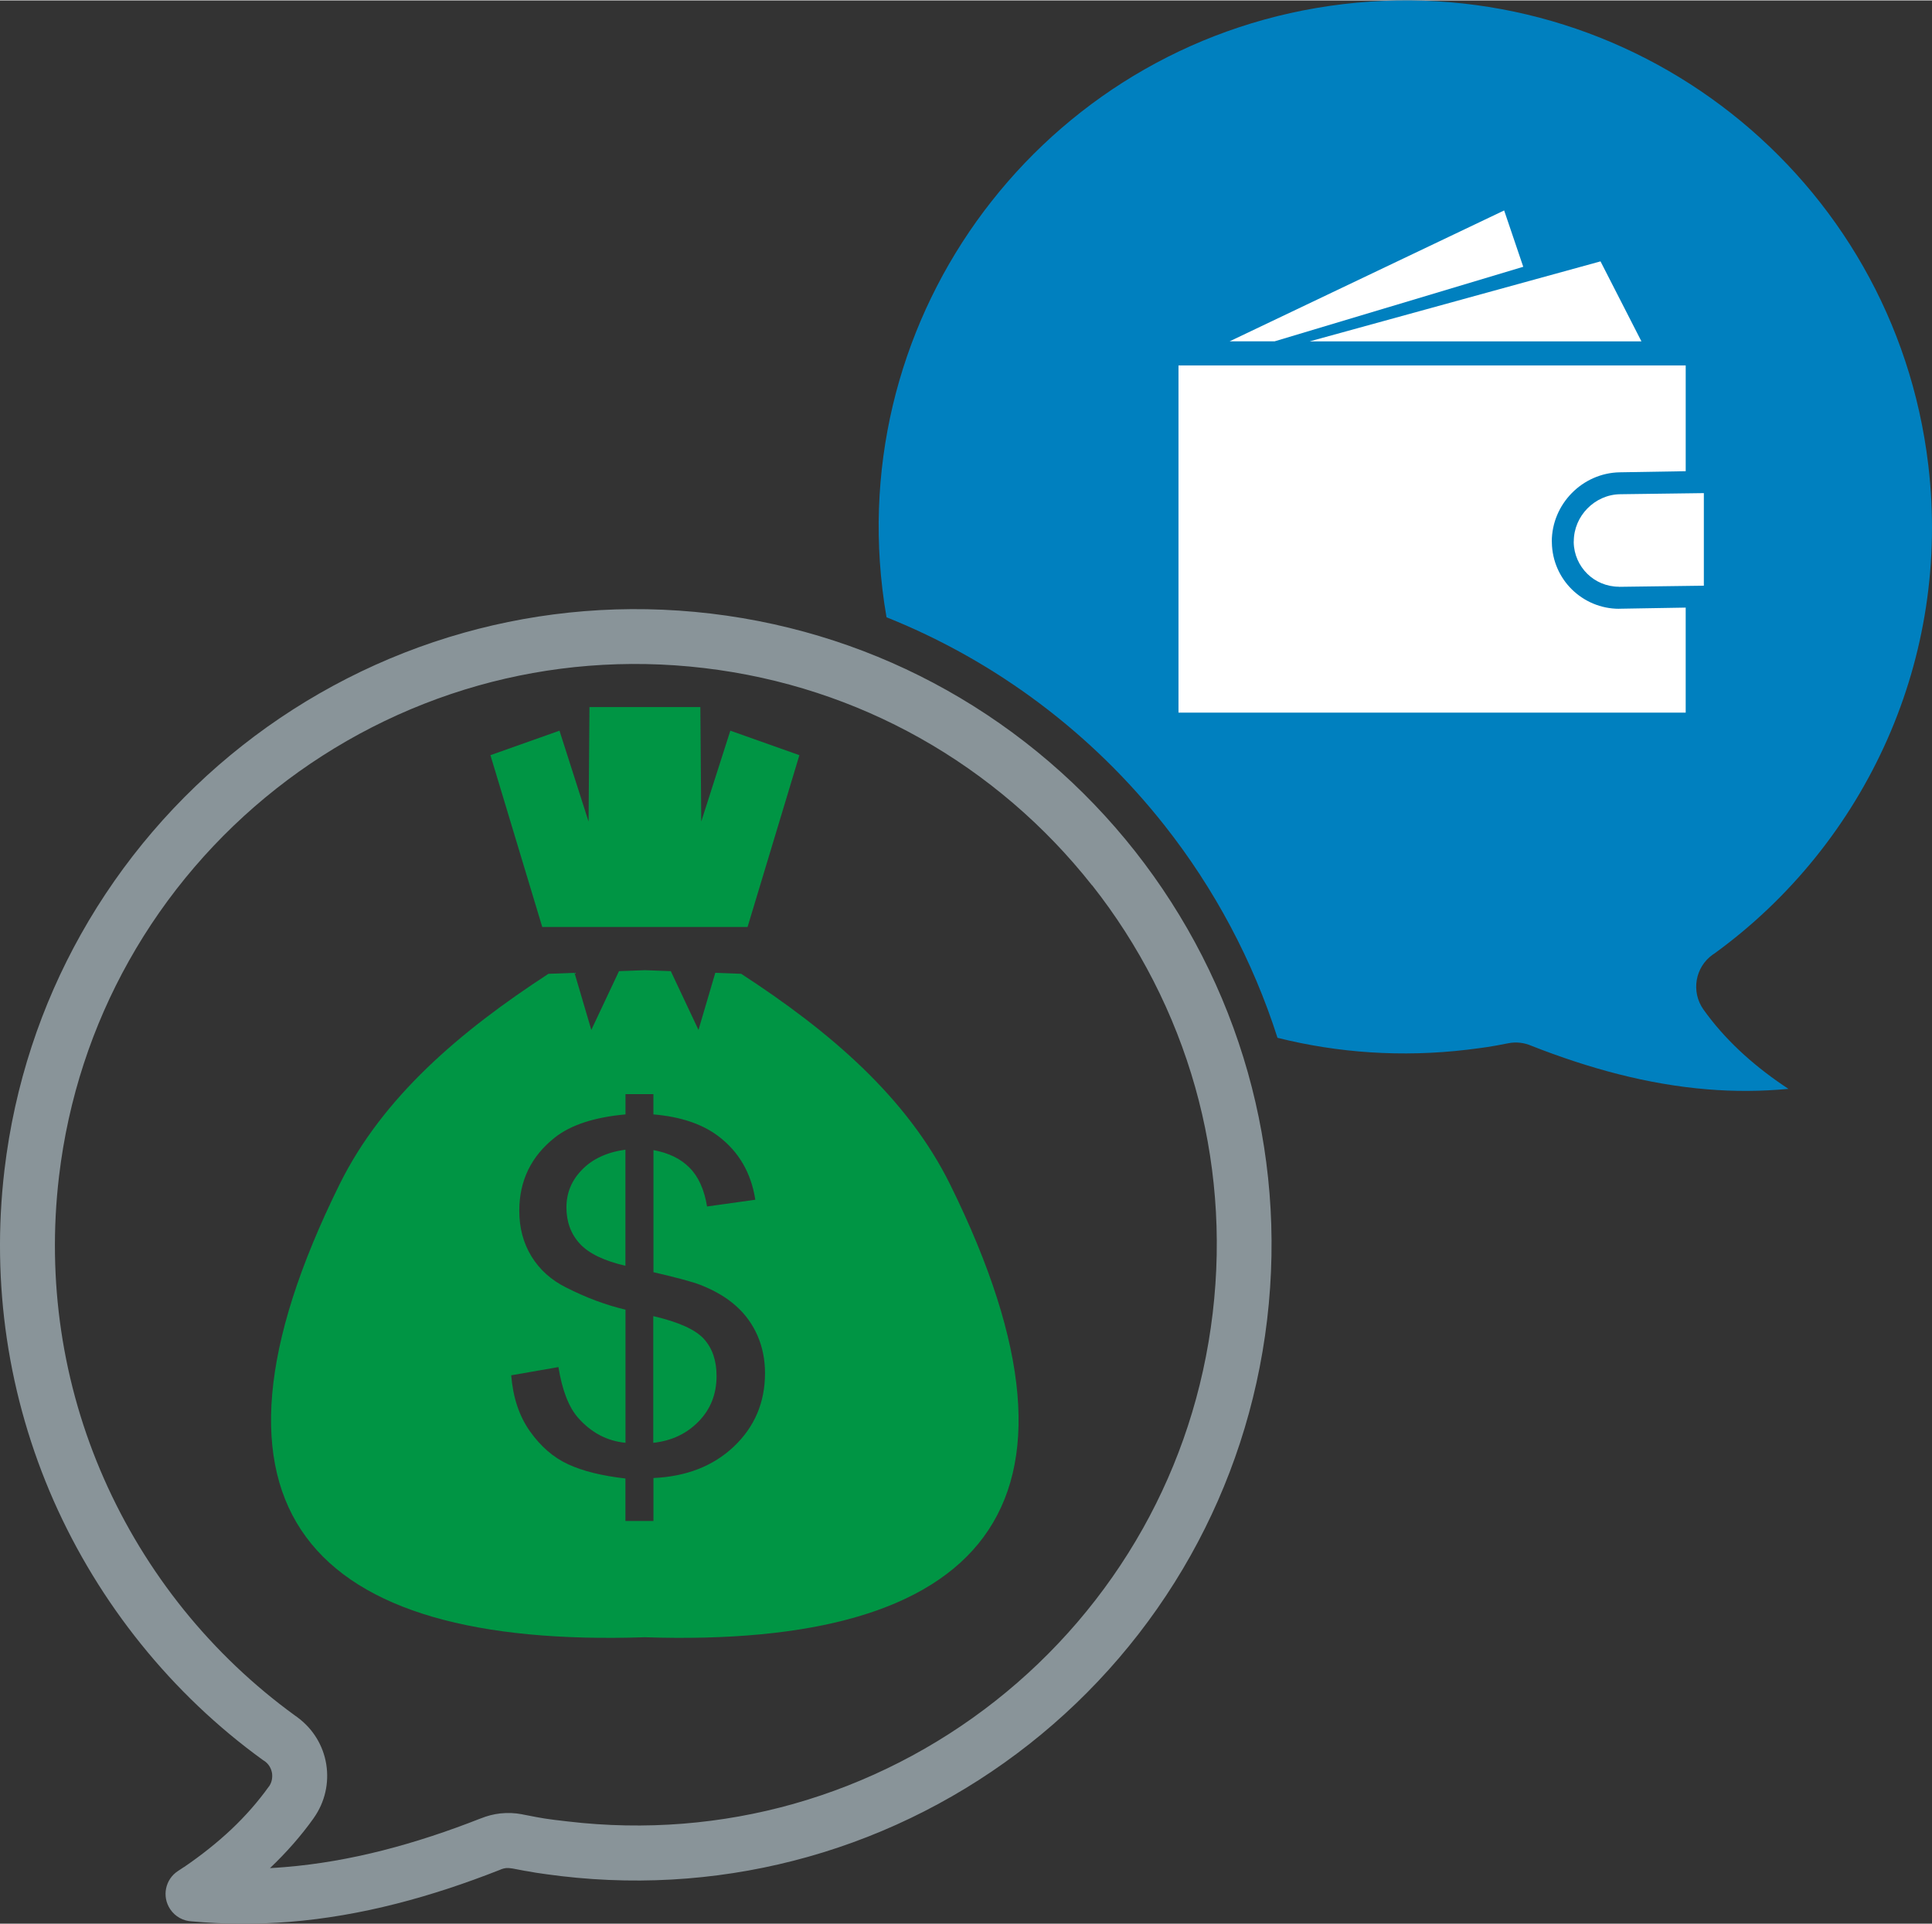
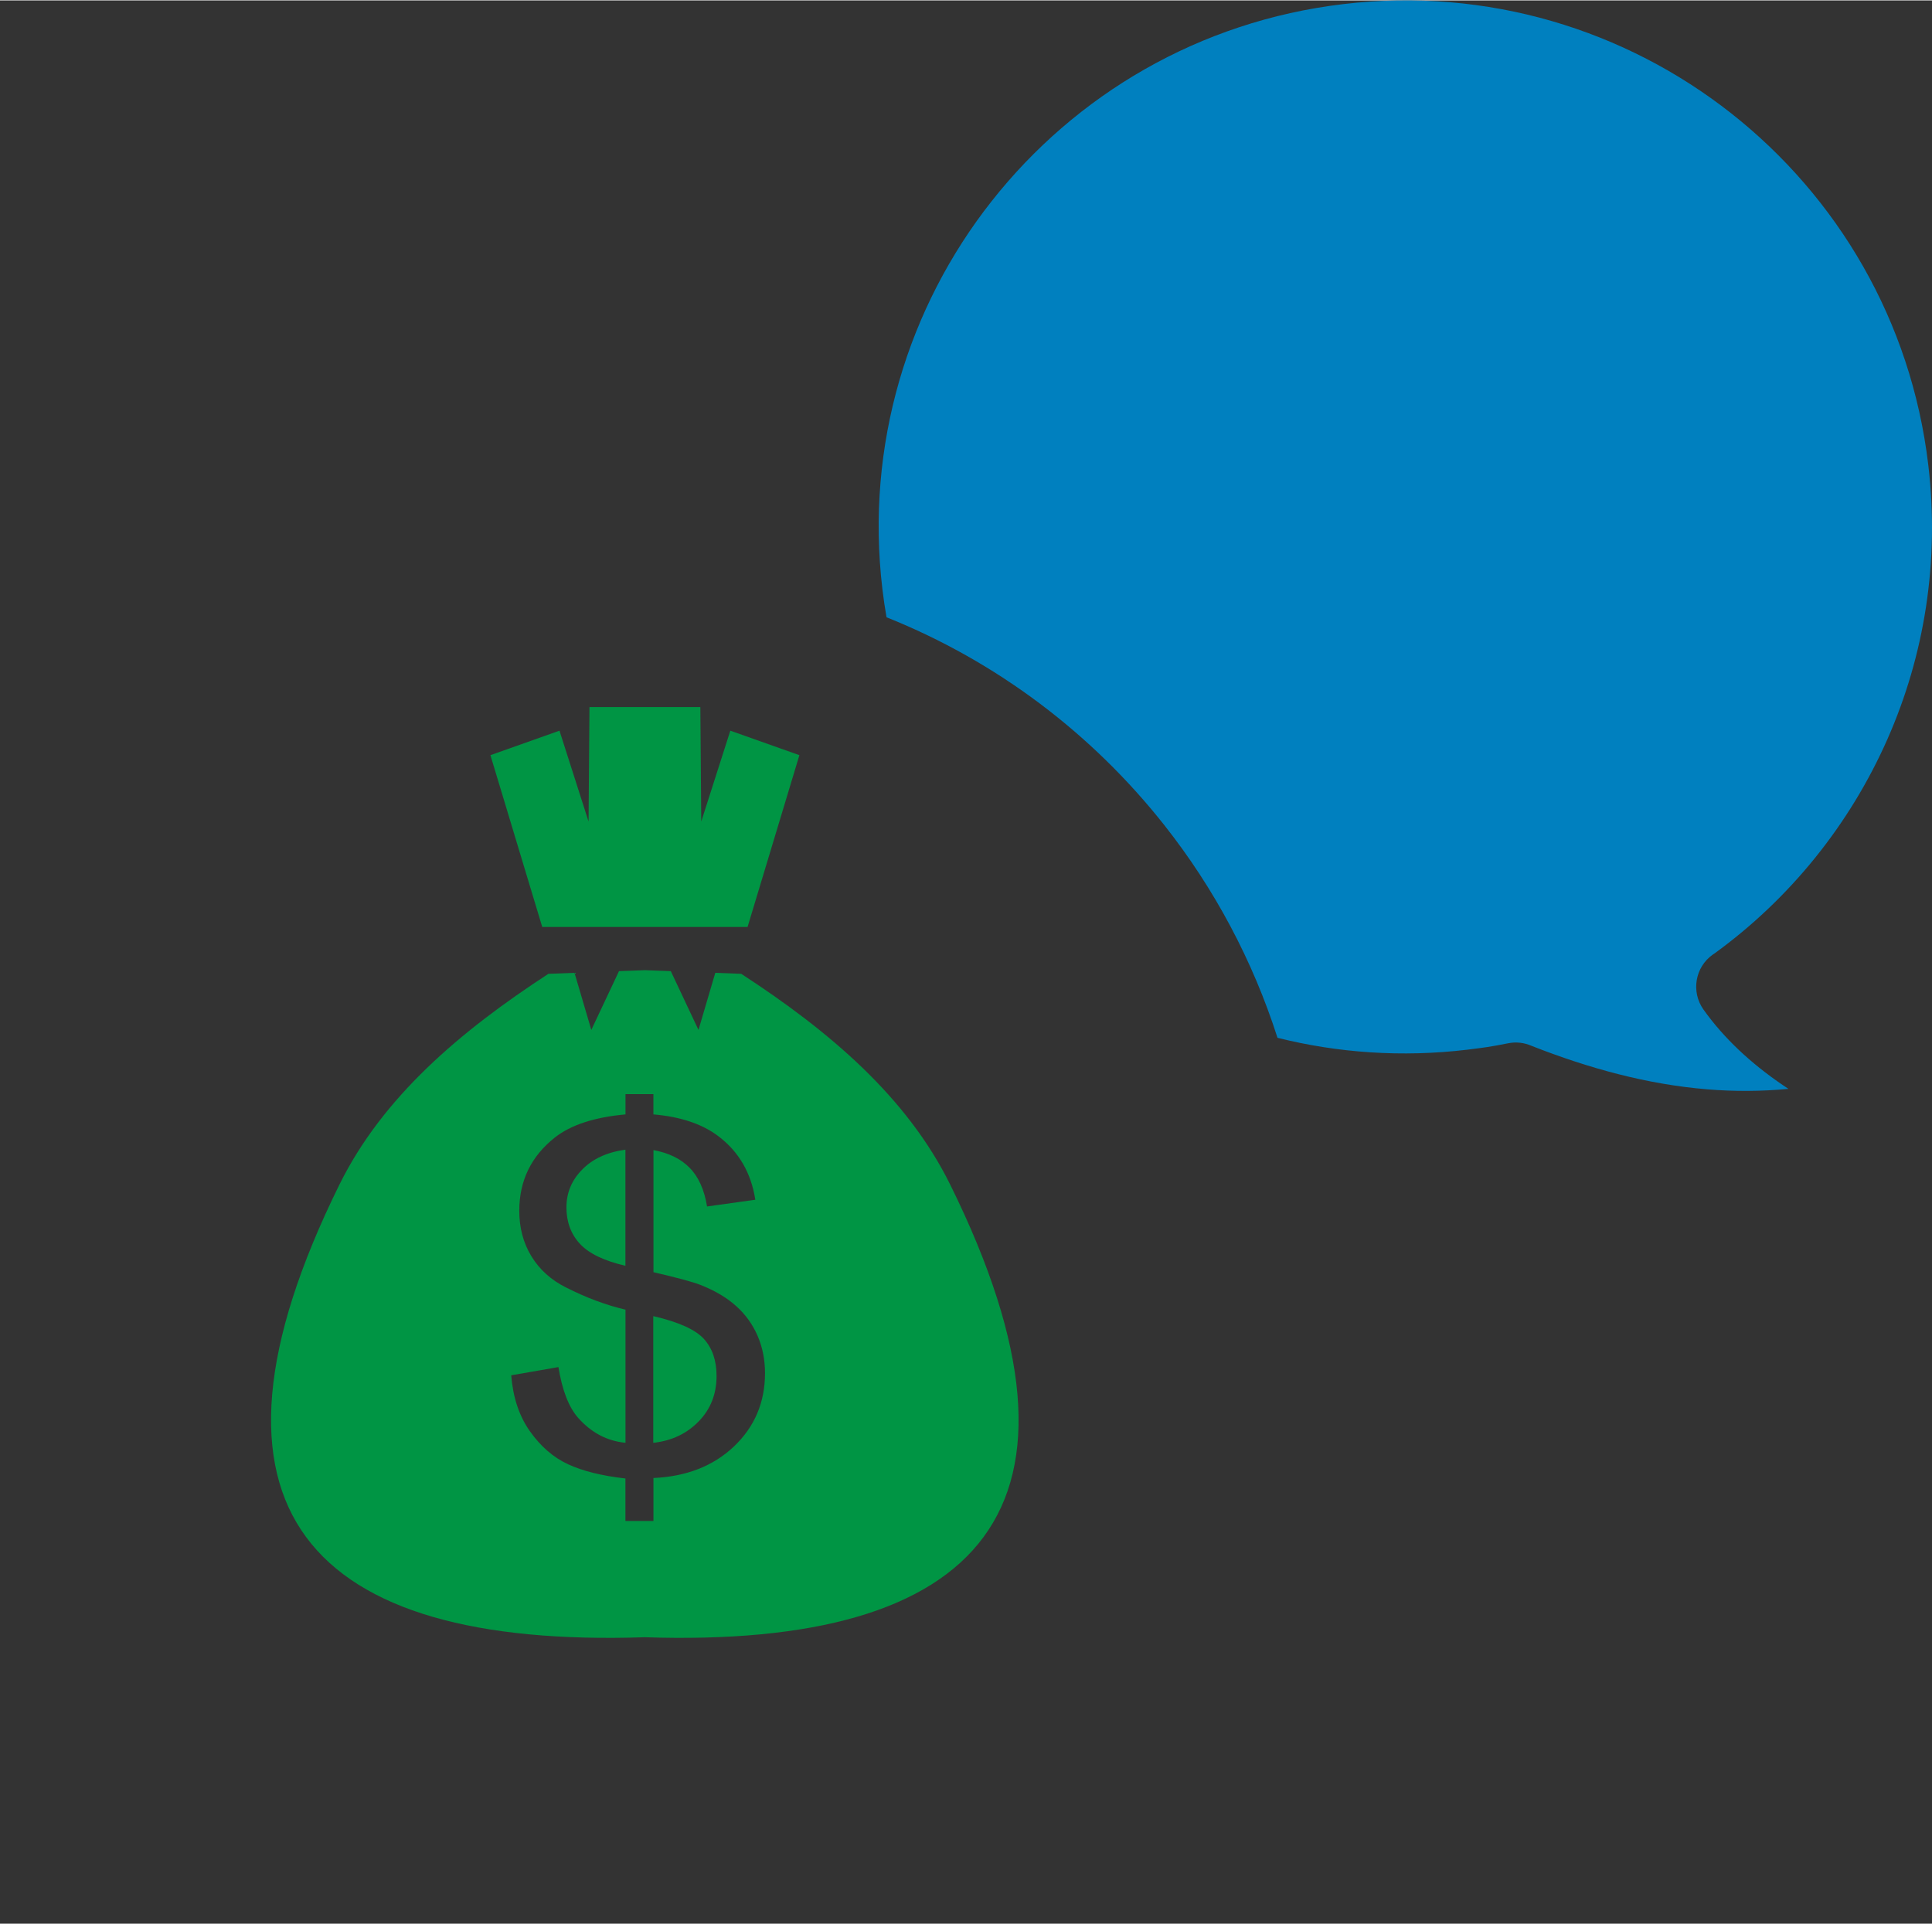
<svg xmlns="http://www.w3.org/2000/svg" xml:space="preserve" width="253px" height="252px" style="shape-rendering:geometricPrecision; text-rendering:geometricPrecision; image-rendering:optimizeQuality; fill-rule:evenodd; clip-rule:evenodd" viewBox="0 0 172.281 171.525">
  <rect x="0" y="0" width="172.281" height="171.525" fill="#333333" stroke="none" />
  <defs>
    <style type="text/css">
   
    .fil2 {fill:#009544}
    .fil1 {fill:#0080BF;fill-rule:nonzero}
    .fil0 {fill:#899499;fill-rule:nonzero}
    .fil3 {fill:white;fill-rule:nonzero}
   
  </style>
  </defs>
  <g id="Warstwa_x0020_1">
    <g id="_58671072">
-       <path id="_270936256" class="fil0" d="M97.376 78.917c-4.178,-5.3 -9.393,-9.795 -15.374,-13.149 -5.756,-3.228 -12.238,-5.4 -19.208,-6.224 -6.971,-0.825 -13.782,-0.231 -20.132,1.557 -6.594,1.861 -12.719,5.01 -18.026,9.195 -5.3,4.178 -9.795,9.392 -13.149,15.379 -3.228,5.756 -5.4,12.238 -6.224,19.201 -0.555,4.686 -0.469,9.307 0.192,13.762 0.68,4.594 1.973,9.017 3.801,13.169 1.862,4.23 4.271,8.172 7.136,11.729 2.865,3.551 6.198,6.732 9.92,9.432l0.053 0.039 0.013 0.006c0.072,0.047 0.139,0.099 0.205,0.152 1.38,1.036 2.238,2.521 2.502,4.093l0.013 0.085c0.25,1.604 -0.099,3.32 -1.122,4.759l-0.007 0.006 0.007 0c-1.123,1.578 -2.43,3.063 -3.902,4.462 0.443,-0.027 0.885,-0.052 1.34,-0.093 2.918,-0.238 5.822,-0.752 8.714,-1.485 2.931,-0.746 5.822,-1.71 8.68,-2.832l0.059 -0.02c0.555,-0.225 1.148,-0.383 1.756,-0.449 0.64,-0.066 1.294,-0.046 1.941,0.08l0.085 0.02 1.069 0.205 0.093 0.019c0.283,0.053 0.541,0.093 0.765,0.132 0.185,0.027 0.462,0.066 0.852,0.119l1.181 0.139c6.97,0.825 13.782,0.231 20.132,-1.557 6.594,-1.862 12.719,-5.01 18.026,-9.195 5.3,-4.178 9.795,-9.392 13.149,-15.373 3.228,-5.756 5.4,-12.238 6.224,-19.209 0.825,-6.97 0.231,-13.781 -1.557,-20.131 -1.862,-6.601 -5.01,-12.72 -9.195,-18.026l-0.012 0zm-12.983 -17.419c6.547,3.67 12.257,8.588 16.831,14.396 4.568,5.802 8.013,12.495 10.053,19.73 1.961,6.964 2.614,14.416 1.716,22.034 -0.904,7.624 -3.287,14.72 -6.819,21.023 -3.67,6.548 -8.587,12.258 -14.396,16.831 -5.802,4.568 -12.495,8.02 -19.73,10.054 -6.964,1.96 -14.415,2.614 -22.033,1.716l-1.235 -0.159c-0.337,-0.046 -0.673,-0.093 -0.97,-0.139 -0.258,-0.039 -0.548,-0.093 -0.871,-0.152l-0.139 -0.02 -1.082 -0.205 -0.093 -0.013c-0.172,-0.033 -0.343,-0.039 -0.502,-0.027 -0.139,0.014 -0.277,0.053 -0.409,0.099l-0.139 0.06c-3.069,1.208 -6.158,2.238 -9.254,3.023 -3.135,0.799 -6.311,1.359 -9.538,1.617 -1.38,0.112 -2.832,0.165 -4.356,0.159 -1.433,-0.007 -2.878,-0.072 -4.324,-0.205 -0.752,-0.033 -1.485,-0.416 -1.934,-1.096 -0.746,-1.129 -0.436,-2.647 0.686,-3.386l0.548 -0.363 0 0.006c1.551,-1.057 2.97,-2.185 4.238,-3.38 1.247,-1.181 2.363,-2.449 3.34,-3.815l0.007 0c0.244,-0.344 0.323,-0.766 0.271,-1.169l-0.007 -0.033c-0.066,-0.39 -0.263,-0.746 -0.581,-0.997l-0.013 -0.013 -0.027 -0.02c-0.066,-0.039 -0.132,-0.079 -0.192,-0.126 -4.066,-2.943 -7.716,-6.429 -10.858,-10.33 -3.142,-3.901 -5.775,-8.211 -7.808,-12.818 -2,-4.548 -3.419,-9.393 -4.165,-14.43 -0.719,-4.864 -0.818,-9.914 -0.211,-15.043 0.904,-7.624 3.281,-14.72 6.819,-21.023 3.67,-6.548 8.587,-12.258 14.396,-16.832 5.802,-4.568 12.501,-8.019 19.73,-10.053 6.964,-1.96 14.416,-2.614 22.033,-1.716 7.624,0.904 14.72,3.281 21.023,6.819l-0.006 -0.006zm-41.538 100.648c0.607,-0.225 1.254,-0.185 1.809,0.06m-1.809 -0.06l0 0 0 0z" />
      <path id="_270936736" class="fil1" d="M88.438 17.893c7.439,-9.439 18.475,-16.04 31.353,-17.565 12.879,-1.524 25.156,2.31 34.594,9.749 9.439,7.44 16.04,18.476 17.565,31.354 1.023,8.64 -0.363,17.004 -3.624,24.409 -3.366,7.651 -8.719,14.284 -15.465,19.175l-0.126 0.08c-1.584,1.122 -1.954,3.313 -0.838,4.897 1.828,2.568 4.23,4.806 7.109,6.766l0.475 0.316c-2.455,0.231 -4.878,0.238 -7.254,0.039 -5.314,-0.436 -10.529,-1.861 -15.664,-3.881 -0.634,-0.277 -1.354,-0.37 -2.079,-0.225 -0.733,0.145 -1.34,0.258 -1.815,0.33 -0.409,0.06 -1.024,0.145 -1.835,0.244 -5.828,0.693 -11.544,0.284 -16.917,-1.062 -2.205,-6.898 -5.631,-13.307 -10.059,-18.924 -6.41,-8.132 -14.904,-14.621 -24.805,-18.581 -0.145,-0.838 -0.271,-1.677 -0.37,-2.528 -1.524,-12.871 2.31,-25.155 9.749,-34.588l0.006 -0.006z" />
      <path id="_270938032" class="fil2" d="M48.92 86.811l2.31 -0.086 1.499 5.09 2.468 -5.241 2.31 -0.085 2.31 0.085 2.469 5.241 1.498 -5.09 2.31 0.086c7.874,5.122 14.786,10.997 18.64,18.805 14.317,28.991 2.687,41.353 -27.234,40.364 -29.921,0.99 -41.551,-11.373 -27.234,-40.364 3.855,-7.808 10.765,-13.676 18.641,-18.805l0.014 0zm13.531 -23.788l-4.944 0 -4.944 0 -0.079 10.211 -2.594 -8.106 -6.158 2.185 4.62 15.32 9.155 0 9.155 0 4.621 -15.32 -6.158 -2.185 -2.594 8.106 -0.08 -10.211zm-6.68 72.581l0 -3.783c-2.099,-0.238 -3.802,-0.66 -5.115,-1.268 -1.313,-0.607 -2.449,-1.597 -3.406,-2.95 -0.958,-1.36 -1.505,-3.017 -1.664,-4.984l4.211 -0.733c0.33,2.04 0.904,3.538 1.73,4.495 1.181,1.347 2.6,2.099 4.25,2.257l0 -11.874c-1.729,-0.403 -3.492,-1.062 -5.294,-1.974 -1.34,-0.667 -2.369,-1.597 -3.096,-2.786 -0.726,-1.194 -1.082,-2.541 -1.082,-4.059 0,-2.687 1.063,-4.865 3.175,-6.535 1.413,-1.115 3.518,-1.808 6.297,-2.059l0 -1.809 2.488 0 0 1.809c2.429,0.205 4.363,0.858 5.789,1.941 1.822,1.373 2.924,3.267 3.3,5.669l-4.304 0.601c-0.245,-1.499 -0.766,-2.654 -1.551,-3.445 -0.779,-0.805 -1.855,-1.327 -3.228,-1.584l0 10.891c2.112,0.488 3.505,0.864 4.192,1.135 1.307,0.515 2.369,1.148 3.188,1.894 0.831,0.739 1.458,1.618 1.907,2.647 0.436,1.016 0.66,2.125 0.66,3.32 0,2.614 -0.925,4.792 -2.773,6.548 -1.848,1.749 -4.238,2.679 -7.175,2.811l0 3.829 -2.488 0 -0.013 -0.006zm0 -33.109c-1.624,0.224 -2.918,0.812 -3.848,1.768 -0.944,0.951 -1.413,2.079 -1.413,3.38 0,1.287 0.395,2.369 1.194,3.241 0.799,0.865 2.152,1.525 4.066,1.967l0 -10.364 0 0.007zm2.488 26.145c1.637,-0.178 2.984,-0.818 4.047,-1.914 1.062,-1.089 1.591,-2.442 1.591,-4.046 0,-1.38 -0.376,-2.476 -1.135,-3.313 -0.759,-0.832 -2.265,-1.505 -4.509,-2.027l0 11.3 0.006 0z" />
-       <path id="_270937504" class="fil3" d="M134.128 18.732l-24.475 11.67 4.014 0 22.165 -6.646 -1.703 -5.024zm8.594 4.541l-25.935 7.135 29.584 0 -3.65 -7.135zm1.636 23.242c0.884,0 1.604,0.719 1.604,1.603 0,0.885 -0.719,1.604 -1.604,1.604 -0.884,0 -1.604,-0.719 -1.604,-1.604 0,-0.884 0.72,-1.603 1.604,-1.603zm7.578 -2.575l0 8.258 -7.492 0.099 -0.072 0 0 -0.007c-1.102,0 -2.106,-0.442 -2.832,-1.155 -0.726,-0.719 -1.189,-1.71 -1.208,-2.812l0 -0.072 0.006 0 0 0c0,-1.142 0.469,-2.185 1.214,-2.943 0.753,-0.766 1.789,-1.254 2.925,-1.268l7.465 -0.099 -0.007 0zm-46.846 -11.386l45.228 0 0 9.433 -5.875 0.098c-1.67,0.027 -3.188,0.739 -4.284,1.855 -1.095,1.115 -1.782,2.646 -1.782,4.317l0 0 0.006 0.007 0 0.085 0 0.006c0.027,1.637 0.706,3.116 1.789,4.179 1.082,1.062 2.574,1.723 4.205,1.723l0.006 -0.006 0.085 0 0.007 0 5.842 -0.099 0 9.366 -45.228 0 0 -30.963 0 -0.001z" />
    </g>
  </g>
</svg>